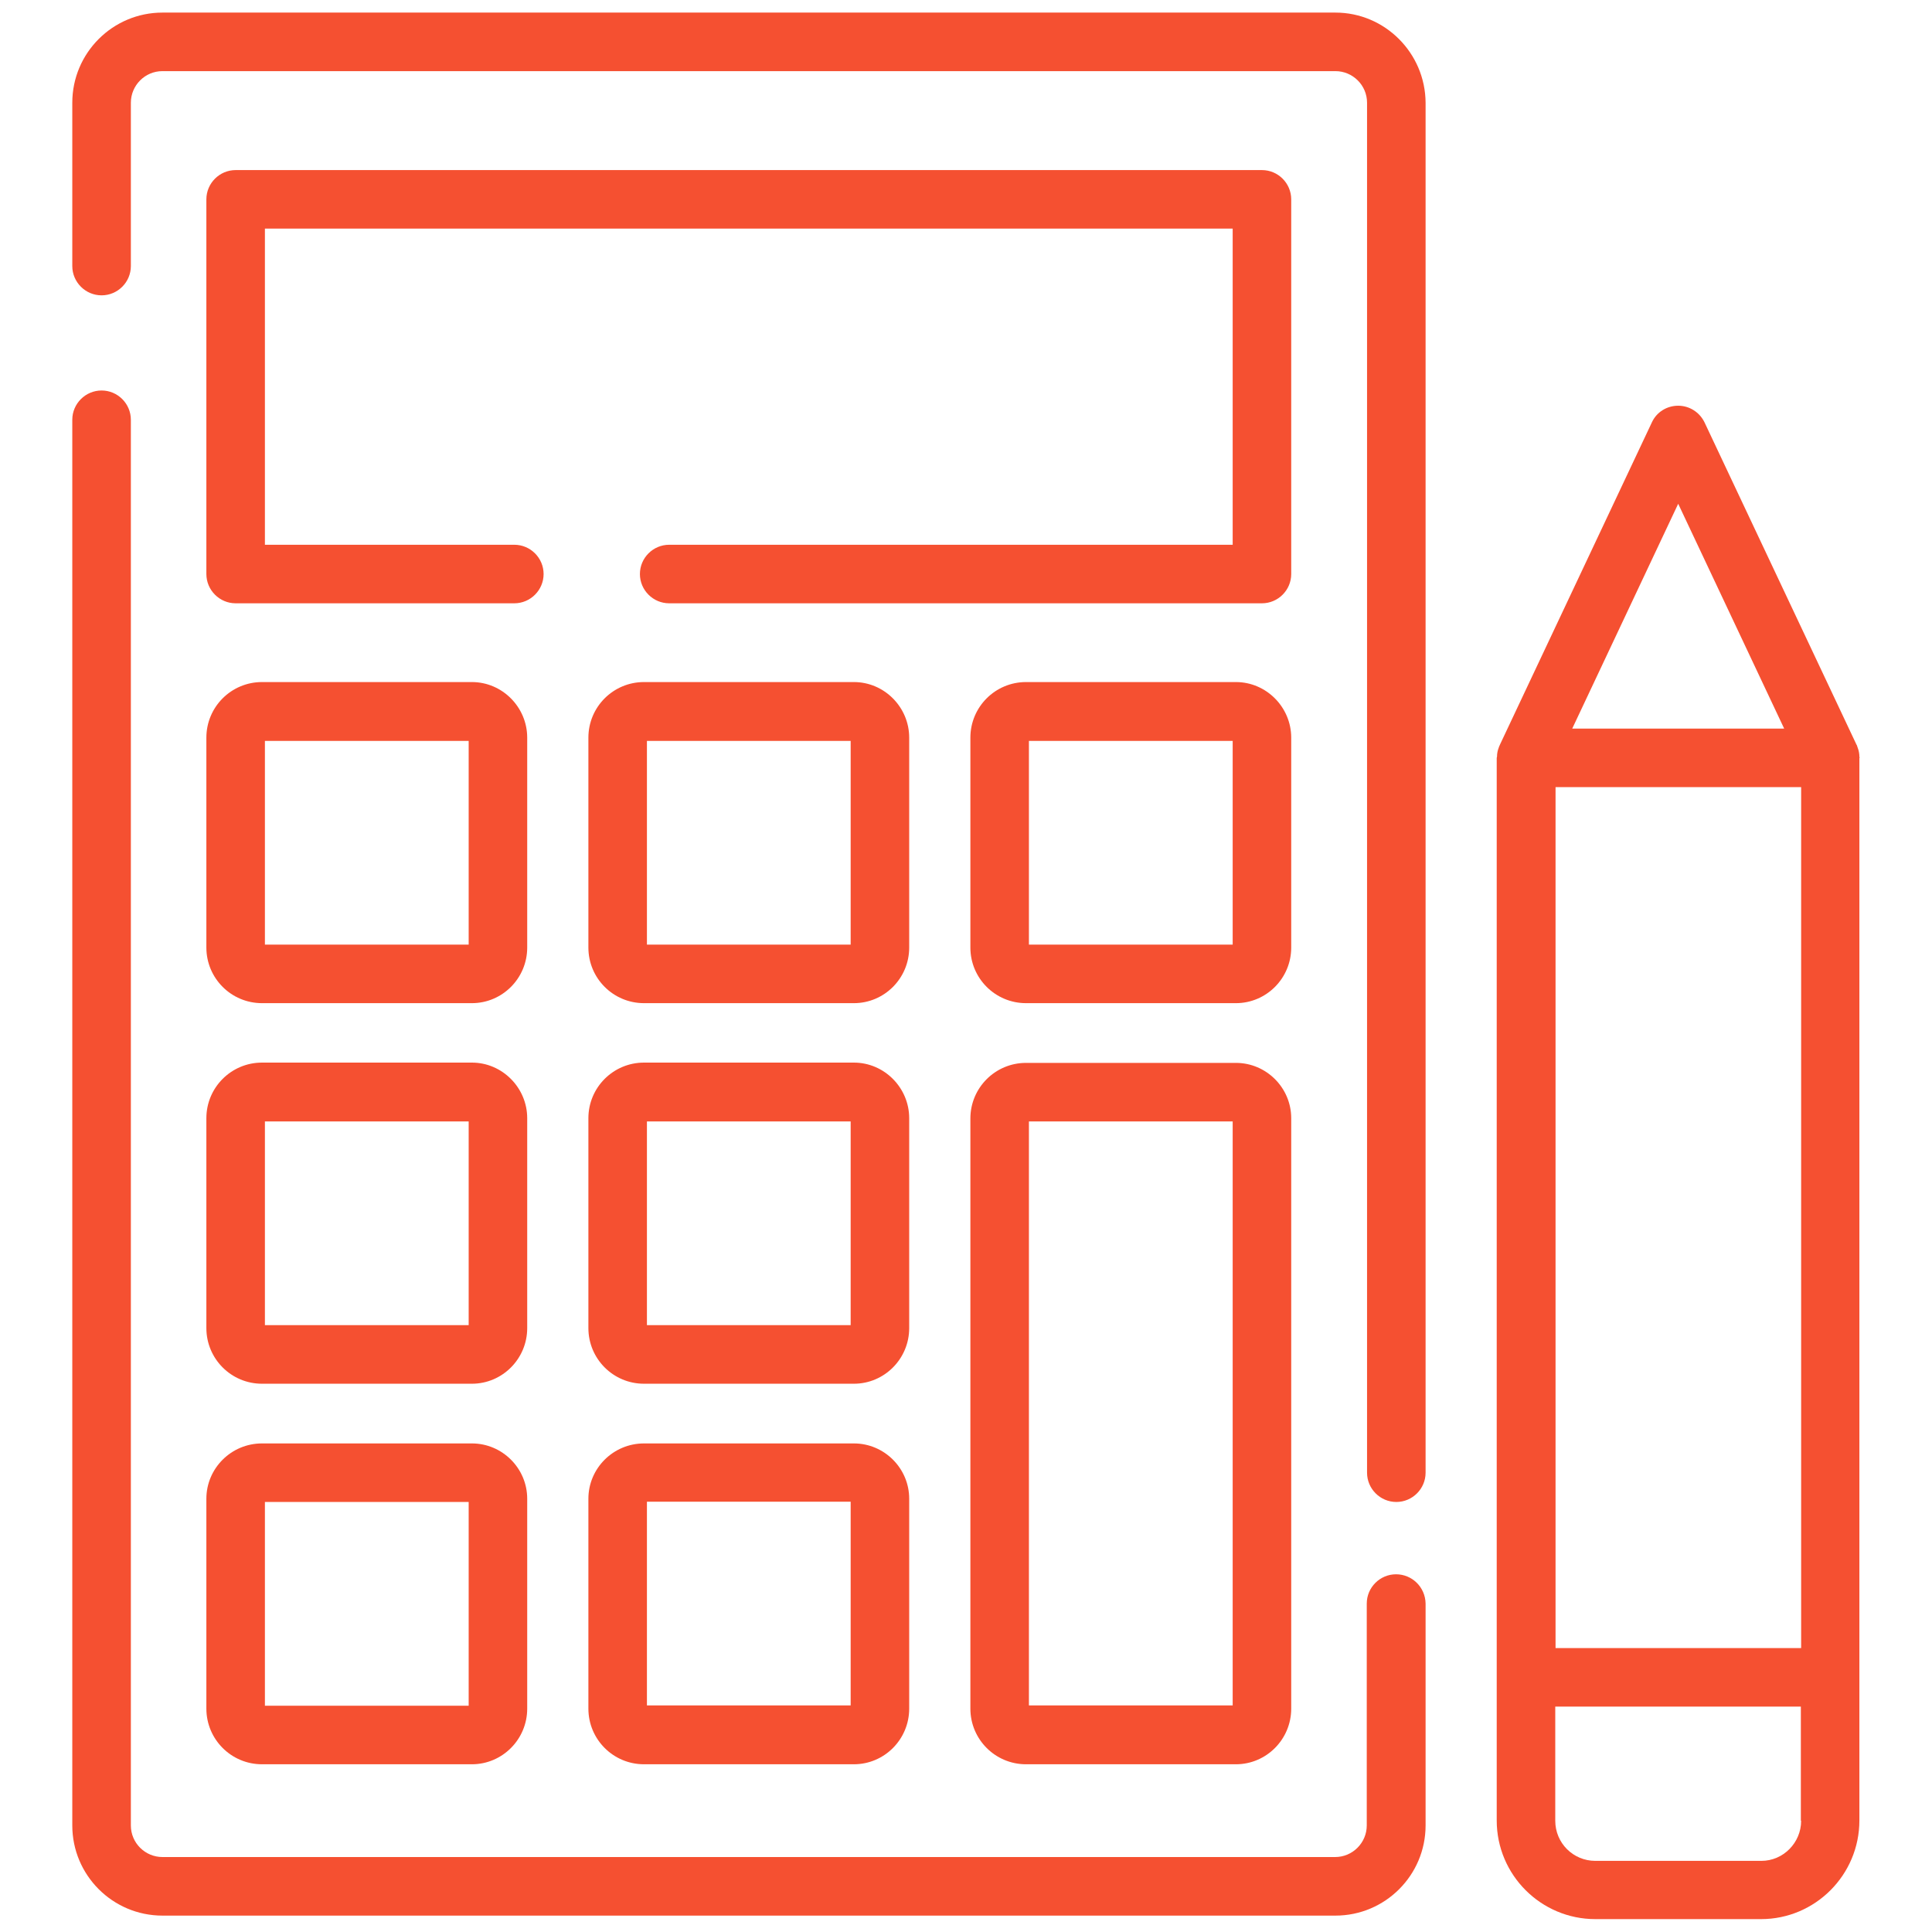
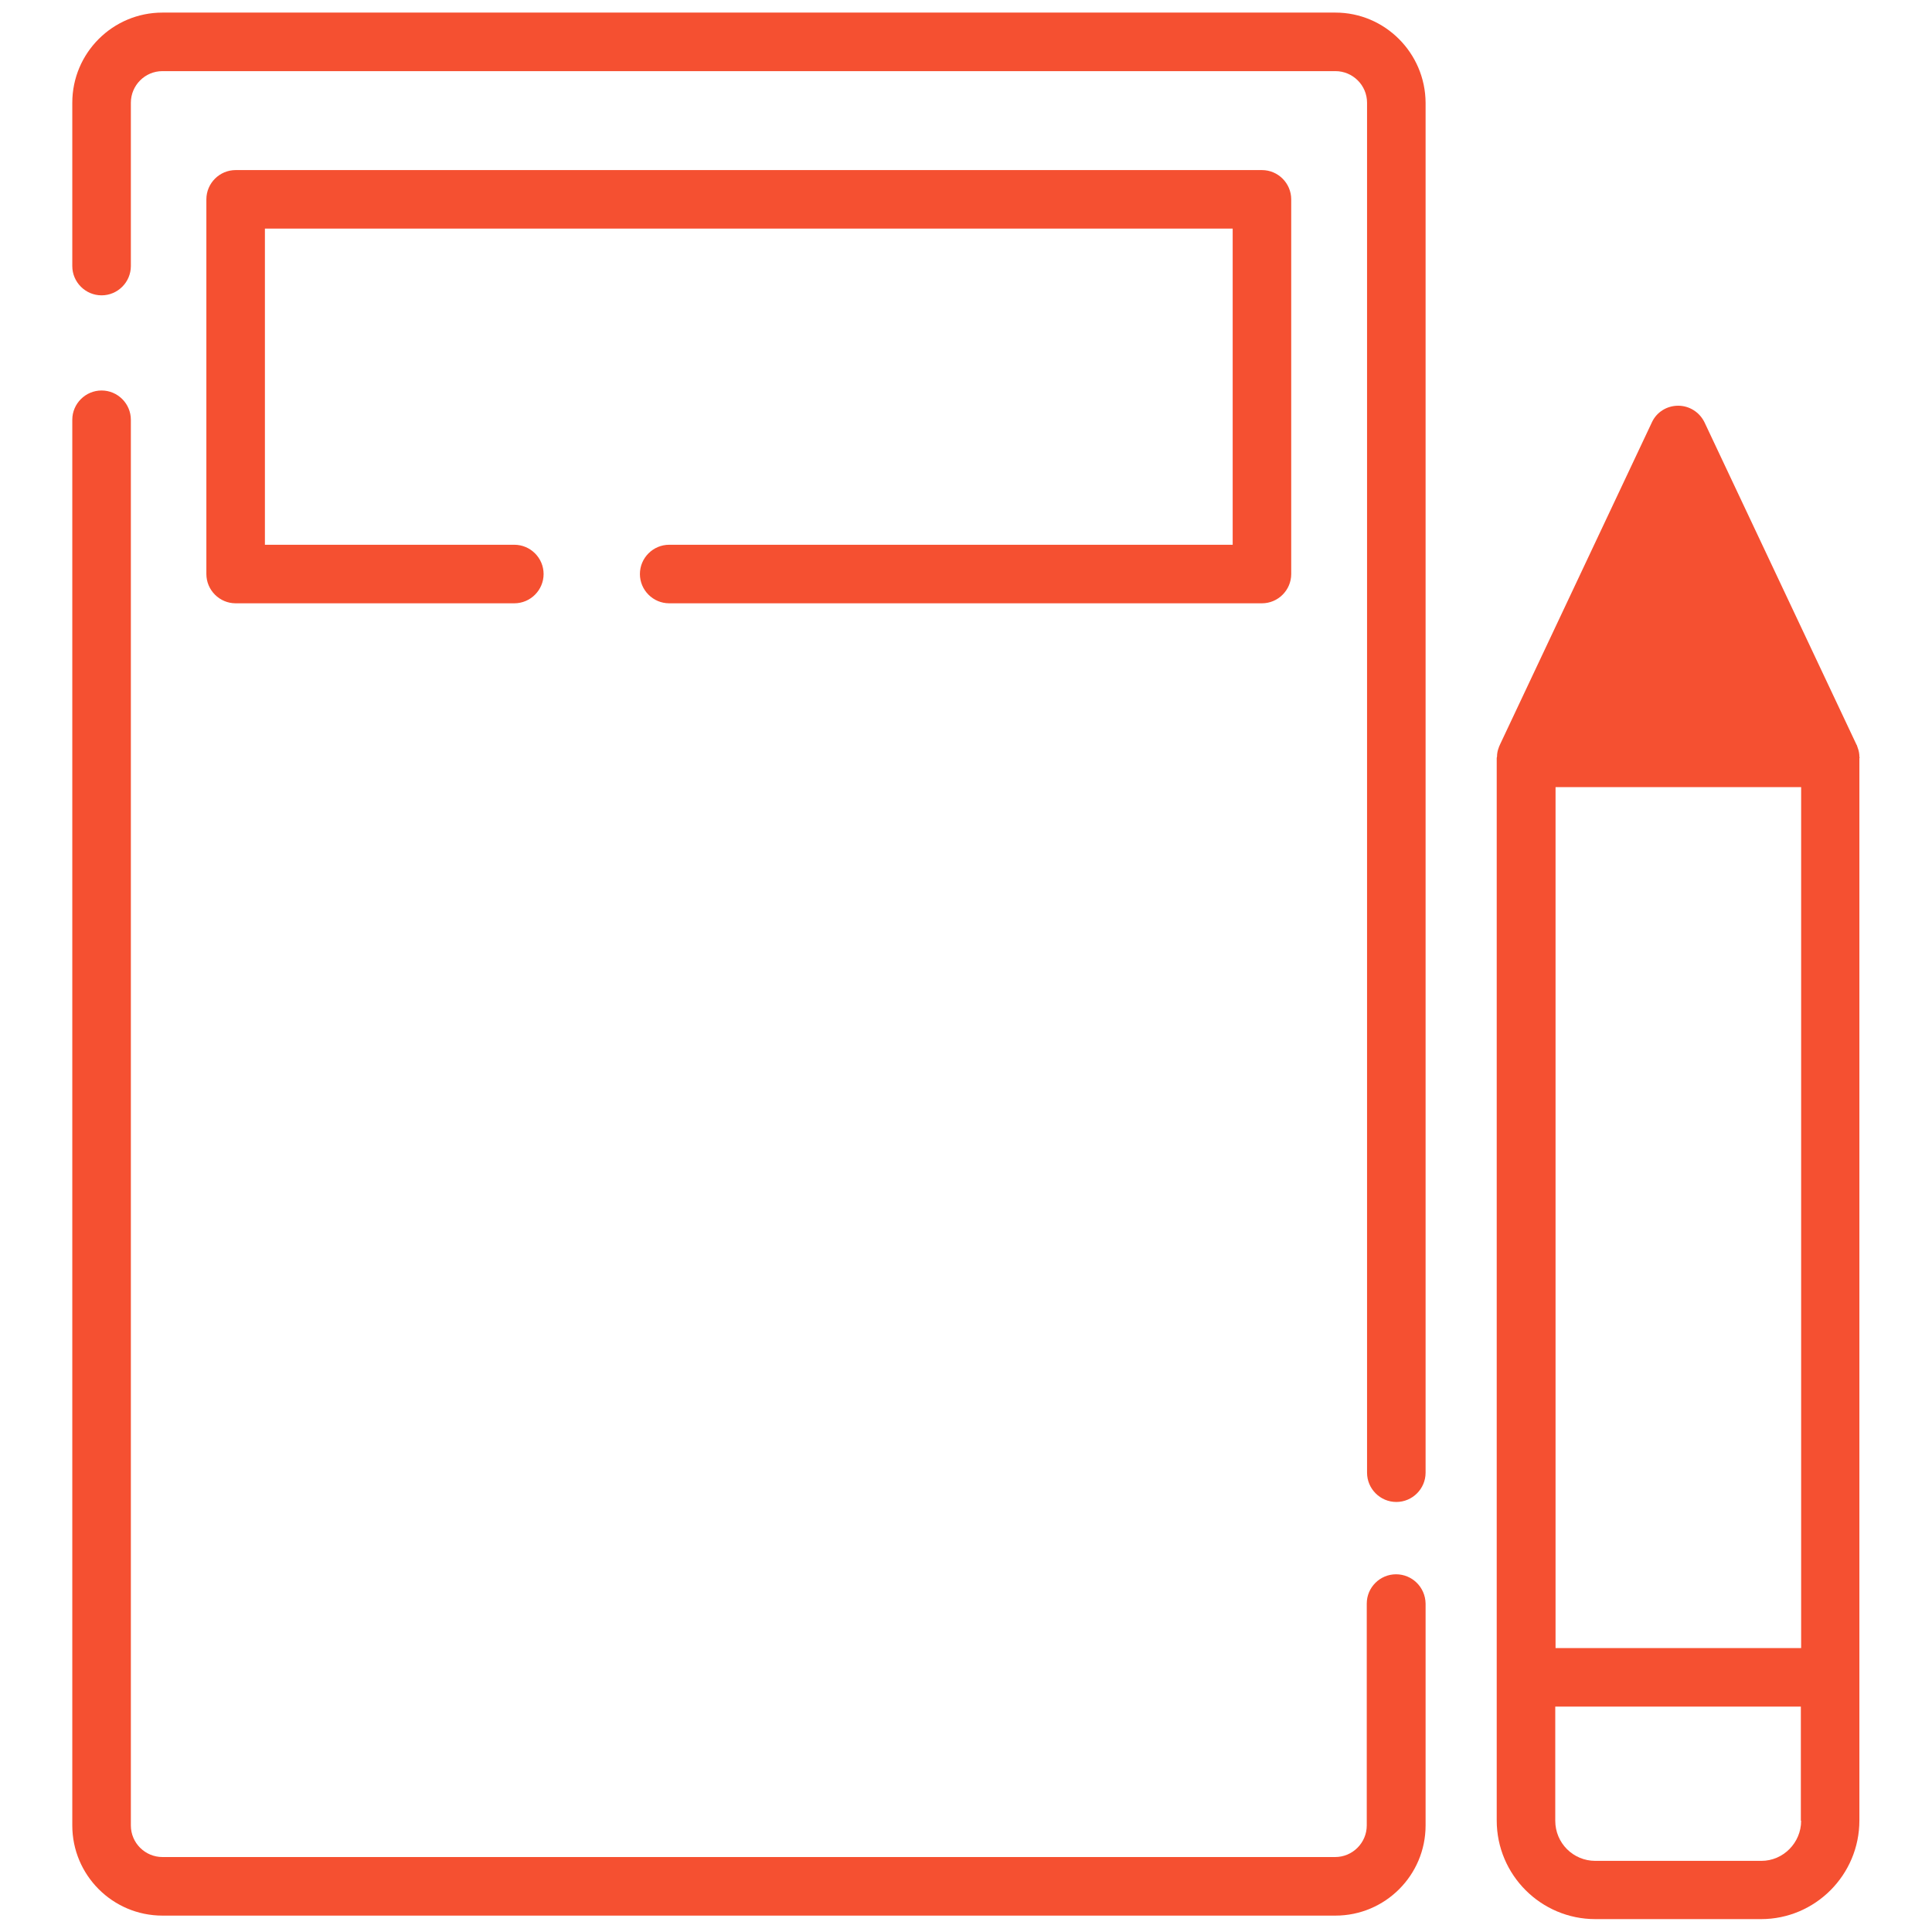
<svg xmlns="http://www.w3.org/2000/svg" width="60" height="60" viewBox="0 0 60 60" fill="none">
-   <path d="M6.409 53.063C6.409 54.018 7.182 54.791 8.136 54.791H14.655C15.6 54.791 16.373 54.018 16.373 53.063V46.545C16.373 45.6 15.6 44.827 14.655 44.827H8.136C7.182 44.827 6.409 45.6 6.409 46.545V53.063ZM8.227 46.645H14.555V52.973H8.227V46.645ZM26.518 44.827H20C19.045 44.827 18.273 45.6 18.273 46.545V53.063C18.273 54.018 19.045 54.791 20 54.791H26.518C27.464 54.791 28.236 54.018 28.236 53.063V46.545C28.236 45.6 27.464 44.827 26.518 44.827ZM26.418 52.964H20.091V46.636H26.418V52.964ZM38.382 33.009H31.864C30.909 33.009 30.136 33.782 30.136 34.736V53.063C30.136 54.018 30.909 54.791 31.864 54.791H38.382C39.327 54.791 40.1 54.018 40.1 53.063V34.727C40.1 33.782 39.327 33.009 38.382 33.009ZM38.282 52.964H31.954V34.827H38.282V52.964ZM6.409 41.245C6.409 42.2 7.182 42.973 8.136 42.973H14.655C15.6 42.973 16.373 42.2 16.373 41.245V34.727C16.373 33.782 15.6 33 14.655 33H8.136C7.182 33 6.409 33.773 6.409 34.727V41.245ZM8.227 34.827H14.555V41.154H8.227V34.827ZM28.236 34.727C28.236 33.782 27.464 33 26.518 33H20C19.045 33 18.273 33.773 18.273 34.727V41.245C18.273 42.2 19.045 42.973 20 42.973H26.518C27.464 42.973 28.236 42.2 28.236 41.245V34.727ZM26.418 41.154H20.091V34.827H26.418V41.154ZM6.409 29.427C6.409 30.382 7.182 31.154 8.136 31.154H14.655C15.6 31.154 16.373 30.382 16.373 29.427V22.909C16.373 21.963 15.6 21.182 14.655 21.182H8.136C7.182 21.182 6.409 21.954 6.409 22.909V29.427ZM8.227 23.009H14.555V29.336H8.227V23.009ZM28.236 22.909C28.236 21.963 27.464 21.182 26.518 21.182H20C19.045 21.182 18.273 21.954 18.273 22.909V29.427C18.273 30.382 19.045 31.154 20 31.154H26.518C27.464 31.154 28.236 30.382 28.236 29.427V22.909ZM26.418 29.336H20.091V23.009H26.418V29.336ZM40.1 22.909C40.1 21.963 39.327 21.182 38.382 21.182H31.864C30.909 21.182 30.136 21.954 30.136 22.909V29.427C30.136 30.382 30.909 31.154 31.864 31.154H38.382C39.327 31.154 40.1 30.382 40.1 29.427V22.909ZM38.282 29.336H31.954V23.009H38.282V29.336Z" fill="#F55031" />
  <path d="M43.355 48.891C42.855 48.891 42.446 49.3 42.446 49.8V56.691C42.446 57.227 42.009 57.672 41.464 57.672H5.045C4.509 57.672 4.064 57.236 4.064 56.691V13.036C4.064 12.536 3.655 12.127 3.155 12.127C2.655 12.127 2.245 12.536 2.245 13.036V56.691C2.245 58.236 3.5 59.491 5.045 59.491H41.473C43.018 59.491 44.273 58.236 44.273 56.691V49.8C44.264 49.291 43.855 48.891 43.355 48.891ZM41.473 0.391H5.045C3.5 0.391 2.245 1.645 2.245 3.191V8.263C2.245 8.763 2.655 9.172 3.155 9.172C3.655 9.172 4.064 8.763 4.064 8.263V3.191C4.064 2.654 4.5 2.209 5.045 2.209H41.473C42.009 2.209 42.455 2.645 42.455 3.191V45.736C42.455 46.236 42.864 46.645 43.364 46.645C43.864 46.645 44.273 46.236 44.273 45.736V3.191C44.264 1.645 43.009 0.391 41.473 0.391Z" fill="#F55031" />
-   <path d="M40.1 6.191C40.1 5.691 39.691 5.282 39.191 5.282H7.318C6.818 5.282 6.409 5.691 6.409 6.191V17.827C6.409 18.327 6.818 18.736 7.318 18.736H15.973C16.473 18.736 16.882 18.327 16.882 17.827C16.882 17.327 16.473 16.918 15.973 16.918H8.227V7.1H38.282V16.918H20.782C20.282 16.918 19.873 17.327 19.873 17.827C19.873 18.327 20.282 18.736 20.782 18.736H39.191C39.691 18.736 40.1 18.327 40.1 17.827V6.191ZM57.755 23.536C57.755 23.527 57.745 23.509 57.745 23.5C57.745 23.409 57.727 23.309 57.691 23.218C57.682 23.2 57.682 23.182 57.673 23.164C57.673 23.154 57.673 23.145 57.664 23.145L52.936 13.118C52.782 12.8 52.464 12.6 52.118 12.6C51.764 12.6 51.445 12.8 51.3 13.118L46.573 23.145C46.573 23.154 46.573 23.164 46.564 23.164C46.554 23.182 46.554 23.2 46.545 23.218C46.509 23.309 46.491 23.4 46.491 23.5C46.491 23.509 46.482 23.527 46.482 23.536V52.073C46.482 52.082 46.482 52.082 46.482 52.082V56.536C46.482 58.227 47.855 59.6 49.545 59.6H54.691C56.373 59.6 57.745 58.227 57.745 56.536V52.091C57.745 52.082 57.745 52.082 57.745 52.082V23.536H57.755ZM48.309 24.445H55.936V51.182H48.309V24.445ZM52.118 15.645L55.409 22.627H48.827L52.118 15.645ZM55.936 56.545C55.936 57.227 55.382 57.791 54.7 57.791H49.545C48.855 57.791 48.3 57.236 48.3 56.545V53H55.927V56.545H55.936Z" fill="#F55031" />
+   <path d="M40.1 6.191C40.1 5.691 39.691 5.282 39.191 5.282H7.318C6.818 5.282 6.409 5.691 6.409 6.191V17.827C6.409 18.327 6.818 18.736 7.318 18.736H15.973C16.473 18.736 16.882 18.327 16.882 17.827C16.882 17.327 16.473 16.918 15.973 16.918H8.227V7.1H38.282V16.918H20.782C20.282 16.918 19.873 17.327 19.873 17.827C19.873 18.327 20.282 18.736 20.782 18.736H39.191C39.691 18.736 40.1 18.327 40.1 17.827V6.191ZM57.755 23.536C57.755 23.527 57.745 23.509 57.745 23.5C57.745 23.409 57.727 23.309 57.691 23.218C57.682 23.2 57.682 23.182 57.673 23.164C57.673 23.154 57.673 23.145 57.664 23.145L52.936 13.118C52.782 12.8 52.464 12.6 52.118 12.6C51.764 12.6 51.445 12.8 51.3 13.118L46.573 23.145C46.573 23.154 46.573 23.164 46.564 23.164C46.554 23.182 46.554 23.2 46.545 23.218C46.509 23.309 46.491 23.4 46.491 23.5C46.491 23.509 46.482 23.527 46.482 23.536V52.073C46.482 52.082 46.482 52.082 46.482 52.082V56.536C46.482 58.227 47.855 59.6 49.545 59.6H54.691C56.373 59.6 57.745 58.227 57.745 56.536V52.091C57.745 52.082 57.745 52.082 57.745 52.082V23.536H57.755ZM48.309 24.445H55.936V51.182H48.309V24.445ZM52.118 15.645L55.409 22.627L52.118 15.645ZM55.936 56.545C55.936 57.227 55.382 57.791 54.7 57.791H49.545C48.855 57.791 48.3 57.236 48.3 56.545V53H55.927V56.545H55.936Z" fill="#F55031" />
</svg>